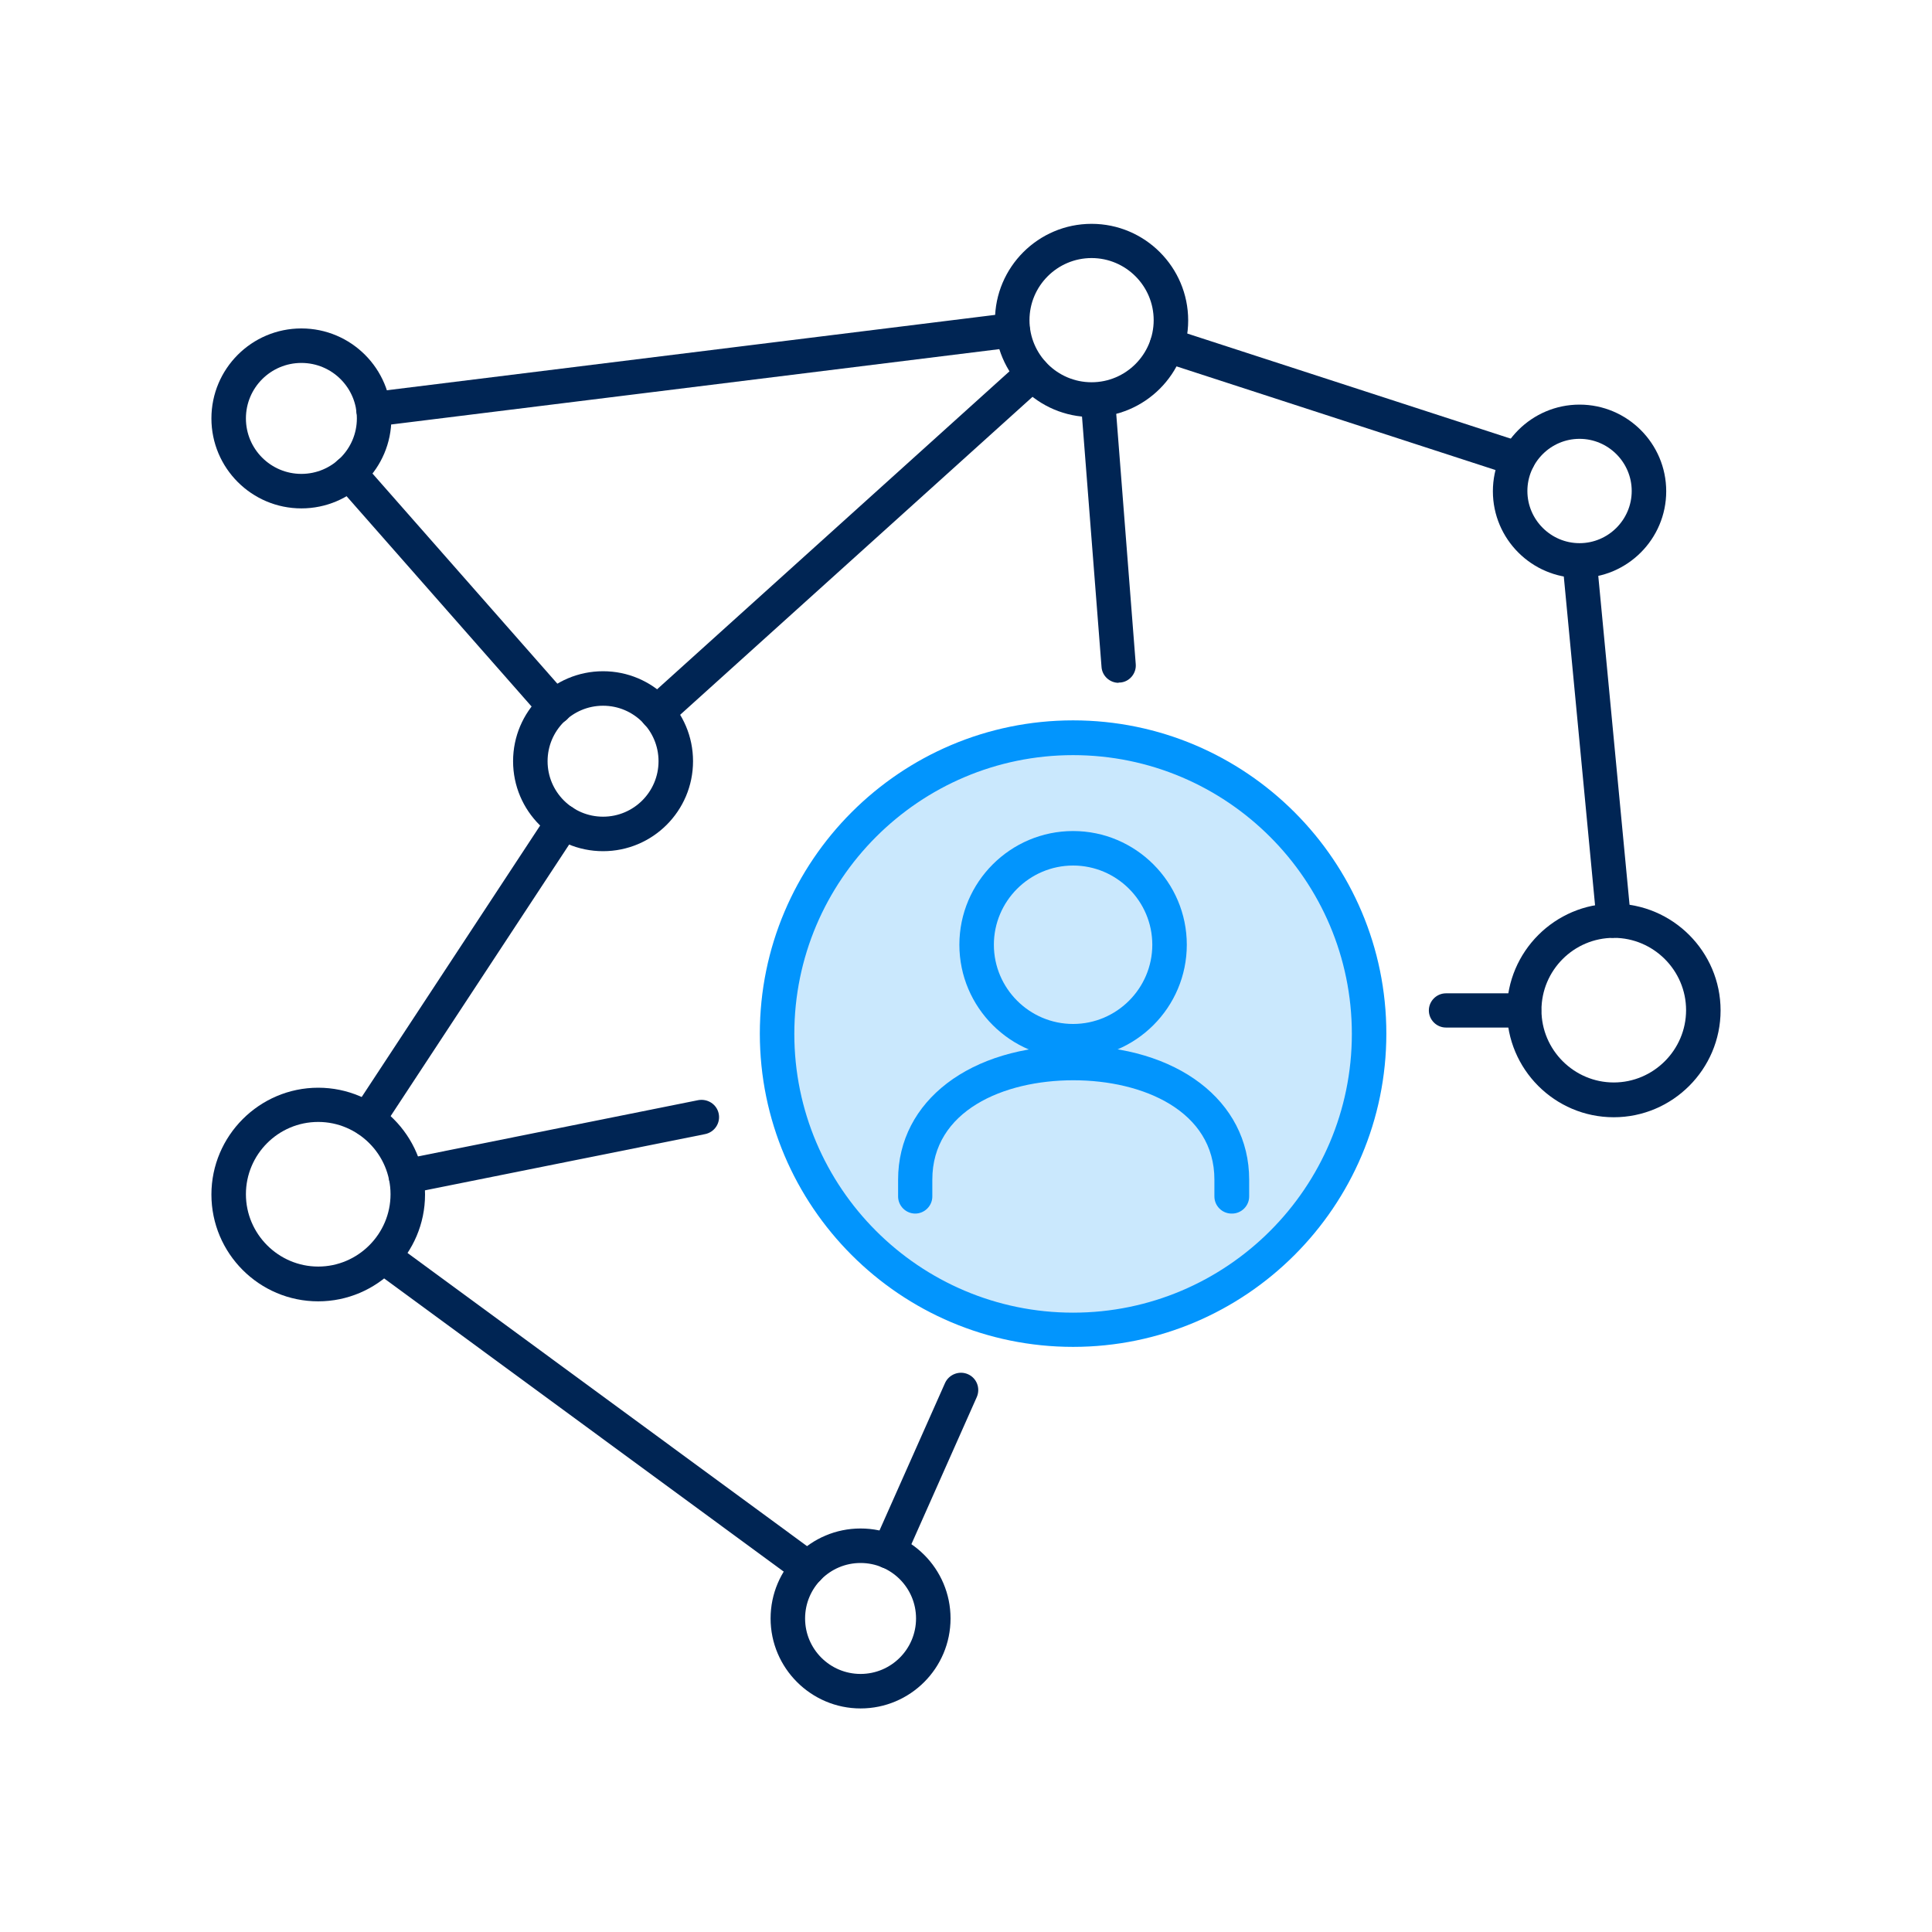
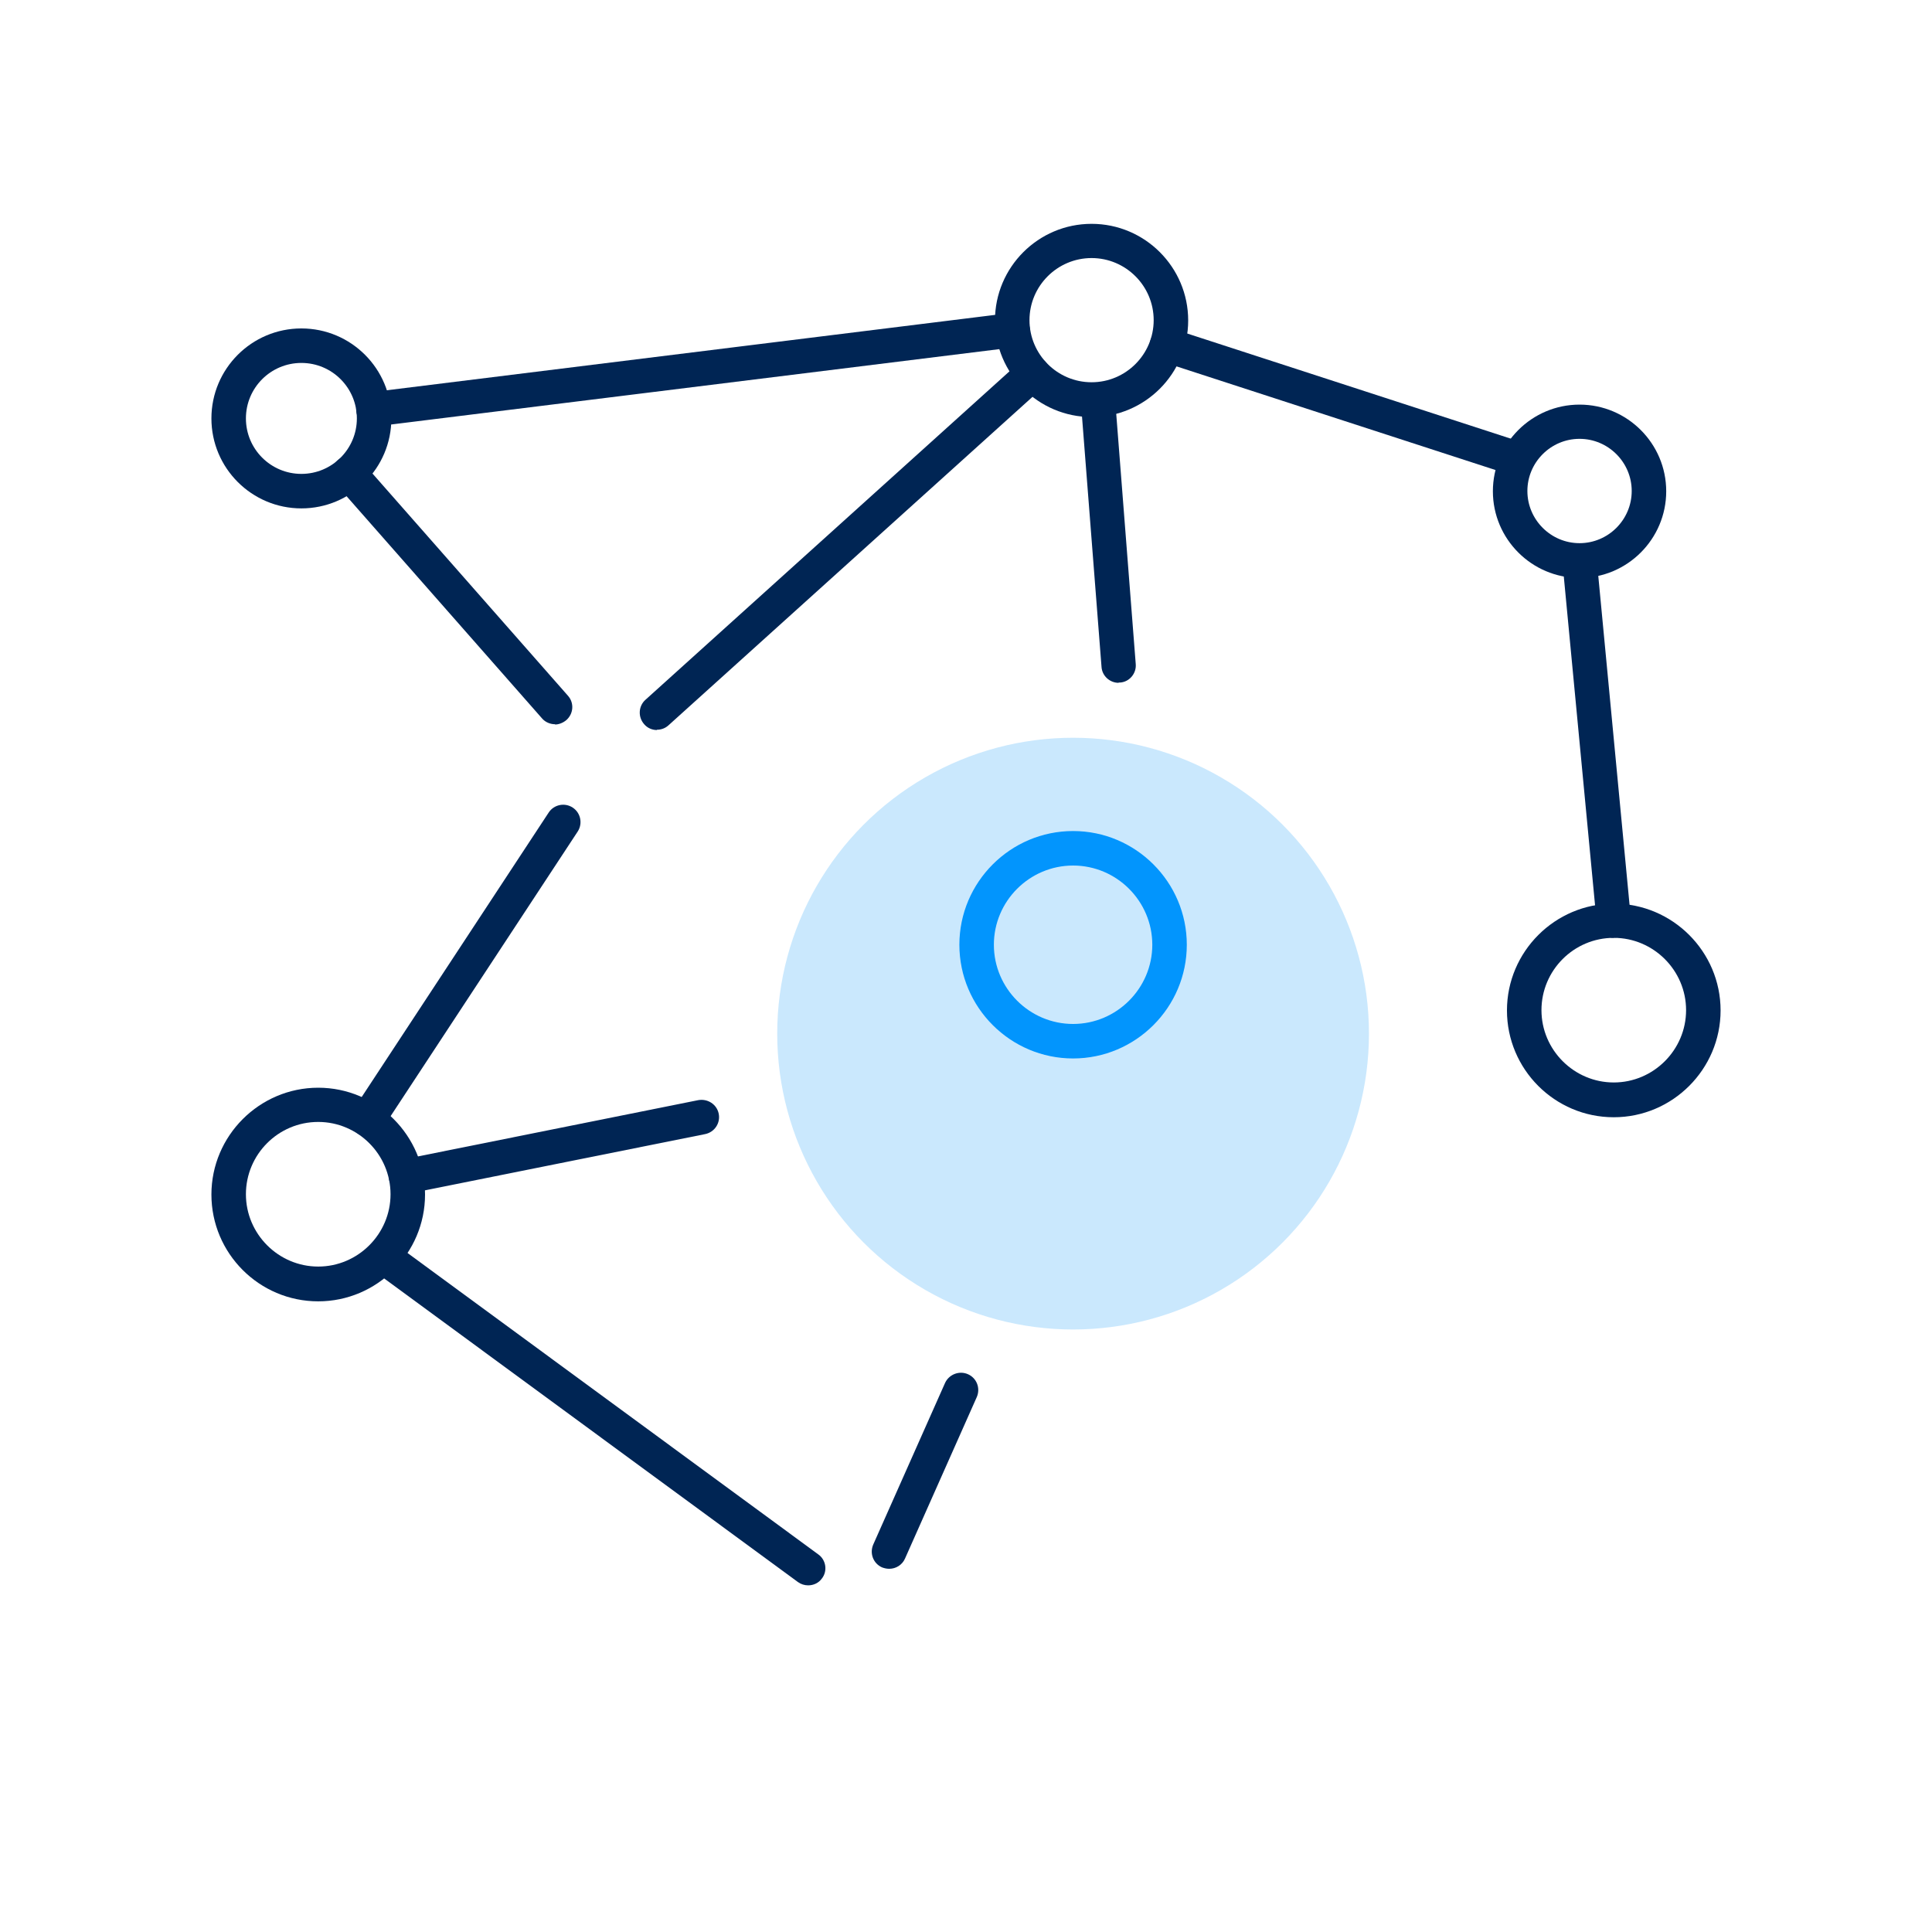
<svg xmlns="http://www.w3.org/2000/svg" id="Icons" viewBox="0 0 70 70">
  <defs>
    <style>.cls-1{fill:#0295fd;}.cls-2{fill:#002554;}.cls-3{fill:#cae8fd;}</style>
  </defs>
  <path class="cls-2" d="M39.55,15.11c-1.93,0-3.5-1.57-3.5-3.5s1.57-3.5,3.5-3.5,3.5,1.57,3.5,3.5-1.57,3.5-3.5,3.5Zm0-5.76c-1.24,0-2.25,1.01-2.25,2.25s1.01,2.25,2.25,2.25,2.25-1.01,2.25-2.25-1.01-2.25-2.25-2.25Z" />
-   <path class="cls-2" d="M31.18,61.9c-1.79,0-3.26-1.46-3.26-3.26s1.46-3.26,3.26-3.26,3.26,1.46,3.26,3.26-1.46,3.26-3.26,3.26Zm0-5.27c-1.11,0-2.01,.9-2.01,2.01s.9,2.01,2.01,2.01,2.01-.9,2.01-2.01-.9-2.01-2.01-2.01Z" />
-   <path class="cls-2" d="M21.85,30.84c-1.8,0-3.26-1.46-3.26-3.26s1.46-3.26,3.26-3.26,3.26,1.46,3.26,3.26-1.46,3.26-3.26,3.26Zm0-5.27c-1.11,0-2.01,.9-2.01,2.01s.9,2.01,2.01,2.01,2.01-.9,2.01-2.01-.9-2.01-2.01-2.01Z" />
  <path class="cls-2" d="M10.92,18.42c-1.8,0-3.26-1.46-3.26-3.26s1.46-3.26,3.26-3.26,3.26,1.46,3.26,3.26-1.46,3.26-3.26,3.26Zm0-5.27c-1.11,0-2.01,.9-2.01,2.01s.9,2.01,2.01,2.01,2.01-.9,2.01-2.01-.9-2.01-2.01-2.01Z" />
  <path class="cls-2" d="M58.47,40.48c-2.14,0-3.87-1.74-3.87-3.87s1.74-3.87,3.87-3.87,3.87,1.74,3.87,3.87-1.74,3.87-3.87,3.87Zm0-6.5c-1.45,0-2.62,1.18-2.62,2.62s1.18,2.62,2.62,2.62,2.62-1.18,2.62-2.62-1.18-2.62-2.62-2.62Z" />
  <path class="cls-2" d="M57.23,20.94c-1.73,0-3.14-1.41-3.14-3.14s1.41-3.14,3.14-3.14,3.14,1.41,3.14,3.14-1.41,3.14-3.14,3.14Zm0-5.04c-1.04,0-1.89,.85-1.89,1.89s.85,1.89,1.89,1.89,1.89-.85,1.89-1.89-.85-1.89-1.89-1.89Z" />
  <path class="cls-2" d="M11.53,47.15c-2.14,0-3.87-1.74-3.87-3.87s1.74-3.87,3.87-3.87,3.87,1.74,3.87,3.87-1.74,3.87-3.87,3.87Zm0-6.5c-1.45,0-2.62,1.18-2.62,2.62s1.18,2.62,2.62,2.62,2.62-1.18,2.62-2.62-1.18-2.62-2.62-2.62Z" />
  <path class="cls-2" d="M20.11,26.24c-.17,0-.35-.07-.47-.21l-7.46-8.48c-.23-.26-.2-.65,.06-.88,.26-.22,.65-.2,.88,.06l7.46,8.48c.23,.26,.2,.65-.06,.88-.12,.1-.27,.16-.41,.16Z" />
  <path class="cls-2" d="M13.53,15.46c-.31,0-.58-.23-.62-.55-.04-.34,.2-.66,.54-.7l23.16-2.87c.35-.04,.65,.2,.7,.54s-.2,.66-.54,.7l-23.16,2.87s-.05,0-.08,0Z" />
-   <path class="cls-2" d="M54.99,17.26c-.06,0-.13,0-.19-.03l-12.71-4.13c-.33-.11-.51-.46-.4-.79,.11-.33,.46-.51,.79-.4l12.71,4.13c.33,.11,.51,.46,.4,.79-.09,.26-.33,.43-.59,.43Z" />
+   <path class="cls-2" d="M54.99,17.26c-.06,0-.13,0-.19-.03l-12.71-4.13c-.33-.11-.51-.46-.4-.79,.11-.33,.46-.51,.79-.4l12.71,4.13Z" />
  <path class="cls-2" d="M32.21,56.84c-.08,0-.17-.02-.25-.05-.32-.14-.46-.51-.32-.83l2.6-5.85c.14-.31,.51-.46,.83-.32,.32,.14,.46,.51,.32,.83l-2.6,5.85c-.1,.23-.33,.37-.57,.37Z" />
  <path class="cls-2" d="M14.71,43.25c-.29,0-.55-.21-.61-.5-.07-.34,.15-.67,.49-.74l10.71-2.15c.34-.06,.67,.15,.74,.49,.07,.34-.15,.67-.49,.74l-10.71,2.15s-.08,.01-.12,.01Z" />
  <path class="cls-2" d="M13.32,41.18c-.12,0-.24-.03-.34-.1-.29-.19-.37-.58-.18-.87l7.08-10.77c.19-.29,.58-.37,.87-.18,.29,.19,.37,.58,.18,.87l-7.08,10.77c-.12,.18-.32,.28-.52,.28Z" />
  <path class="cls-2" d="M23.8,26.45c-.17,0-.34-.07-.46-.21-.23-.26-.21-.65,.04-.88l13.62-12.29c.26-.23,.65-.21,.88,.04s.21,.65-.04,.88l-13.62,12.29c-.12,.11-.27,.16-.42,.16Z" />
  <path class="cls-2" d="M40.53,24.74c-.32,0-.6-.25-.62-.58l-.75-9.62c-.03-.34,.23-.65,.57-.67,.35-.02,.65,.23,.67,.57l.75,9.62c.03,.34-.23,.65-.57,.67-.02,0-.03,0-.05,0Z" />
  <path class="cls-2" d="M29.28,57.44c-.13,0-.26-.04-.37-.12l-15.4-11.3c-.28-.2-.34-.6-.13-.87,.2-.28,.59-.34,.87-.13l15.4,11.3c.28,.2,.34,.6,.13,.87-.12,.17-.31,.25-.5,.25Z" />
-   <path class="cls-2" d="M55.22,37.23h-2.83c-.34,0-.62-.28-.62-.62s.28-.62,.62-.62h2.83c.34,0,.62,.28,.62,.62s-.28,.62-.62,.62Z" />
  <path class="cls-2" d="M58.47,33.98c-.32,0-.59-.24-.62-.57l-1.24-13.04c-.03-.34,.22-.65,.56-.68,.34-.03,.65,.22,.68,.56l1.24,13.04c.03,.34-.22,.65-.56,.68-.02,0-.04,0-.06,0Z" />
  <g>
    <circle class="cls-3" cx="38.88" cy="37.45" r="10.72" />
-     <path class="cls-1" d="M38.88,48.8c-6.26,0-11.35-5.09-11.35-11.35s5.09-11.35,11.35-11.35,11.35,5.09,11.35,11.35-5.09,11.35-11.35,11.35Zm0-21.44c-5.57,0-10.1,4.53-10.1,10.1s4.53,10.1,10.1,10.1,10.1-4.53,10.1-10.1-4.53-10.1-10.1-10.1Z" />
  </g>
-   <path class="cls-1" d="M44.62,43.97c-.34,0-.62-.28-.62-.62v-.61c0-2.48-2.57-3.6-5.11-3.6s-5.11,1.11-5.11,3.6v.61c0,.34-.28,.62-.62,.62s-.62-.28-.62-.62v-.61c0-2.85,2.62-4.85,6.36-4.85s6.36,1.99,6.36,4.85v.61c0,.34-.28,.62-.62,.62Z" />
  <path class="cls-1" d="M38.88,38.35c-2.27,0-4.12-1.85-4.12-4.12s1.85-4.12,4.12-4.12,4.12,1.85,4.12,4.12-1.85,4.12-4.12,4.12Zm0-6.99c-1.58,0-2.87,1.29-2.87,2.87s1.29,2.87,2.87,2.87,2.87-1.29,2.87-2.87-1.29-2.87-2.87-2.87Z" />
</svg>